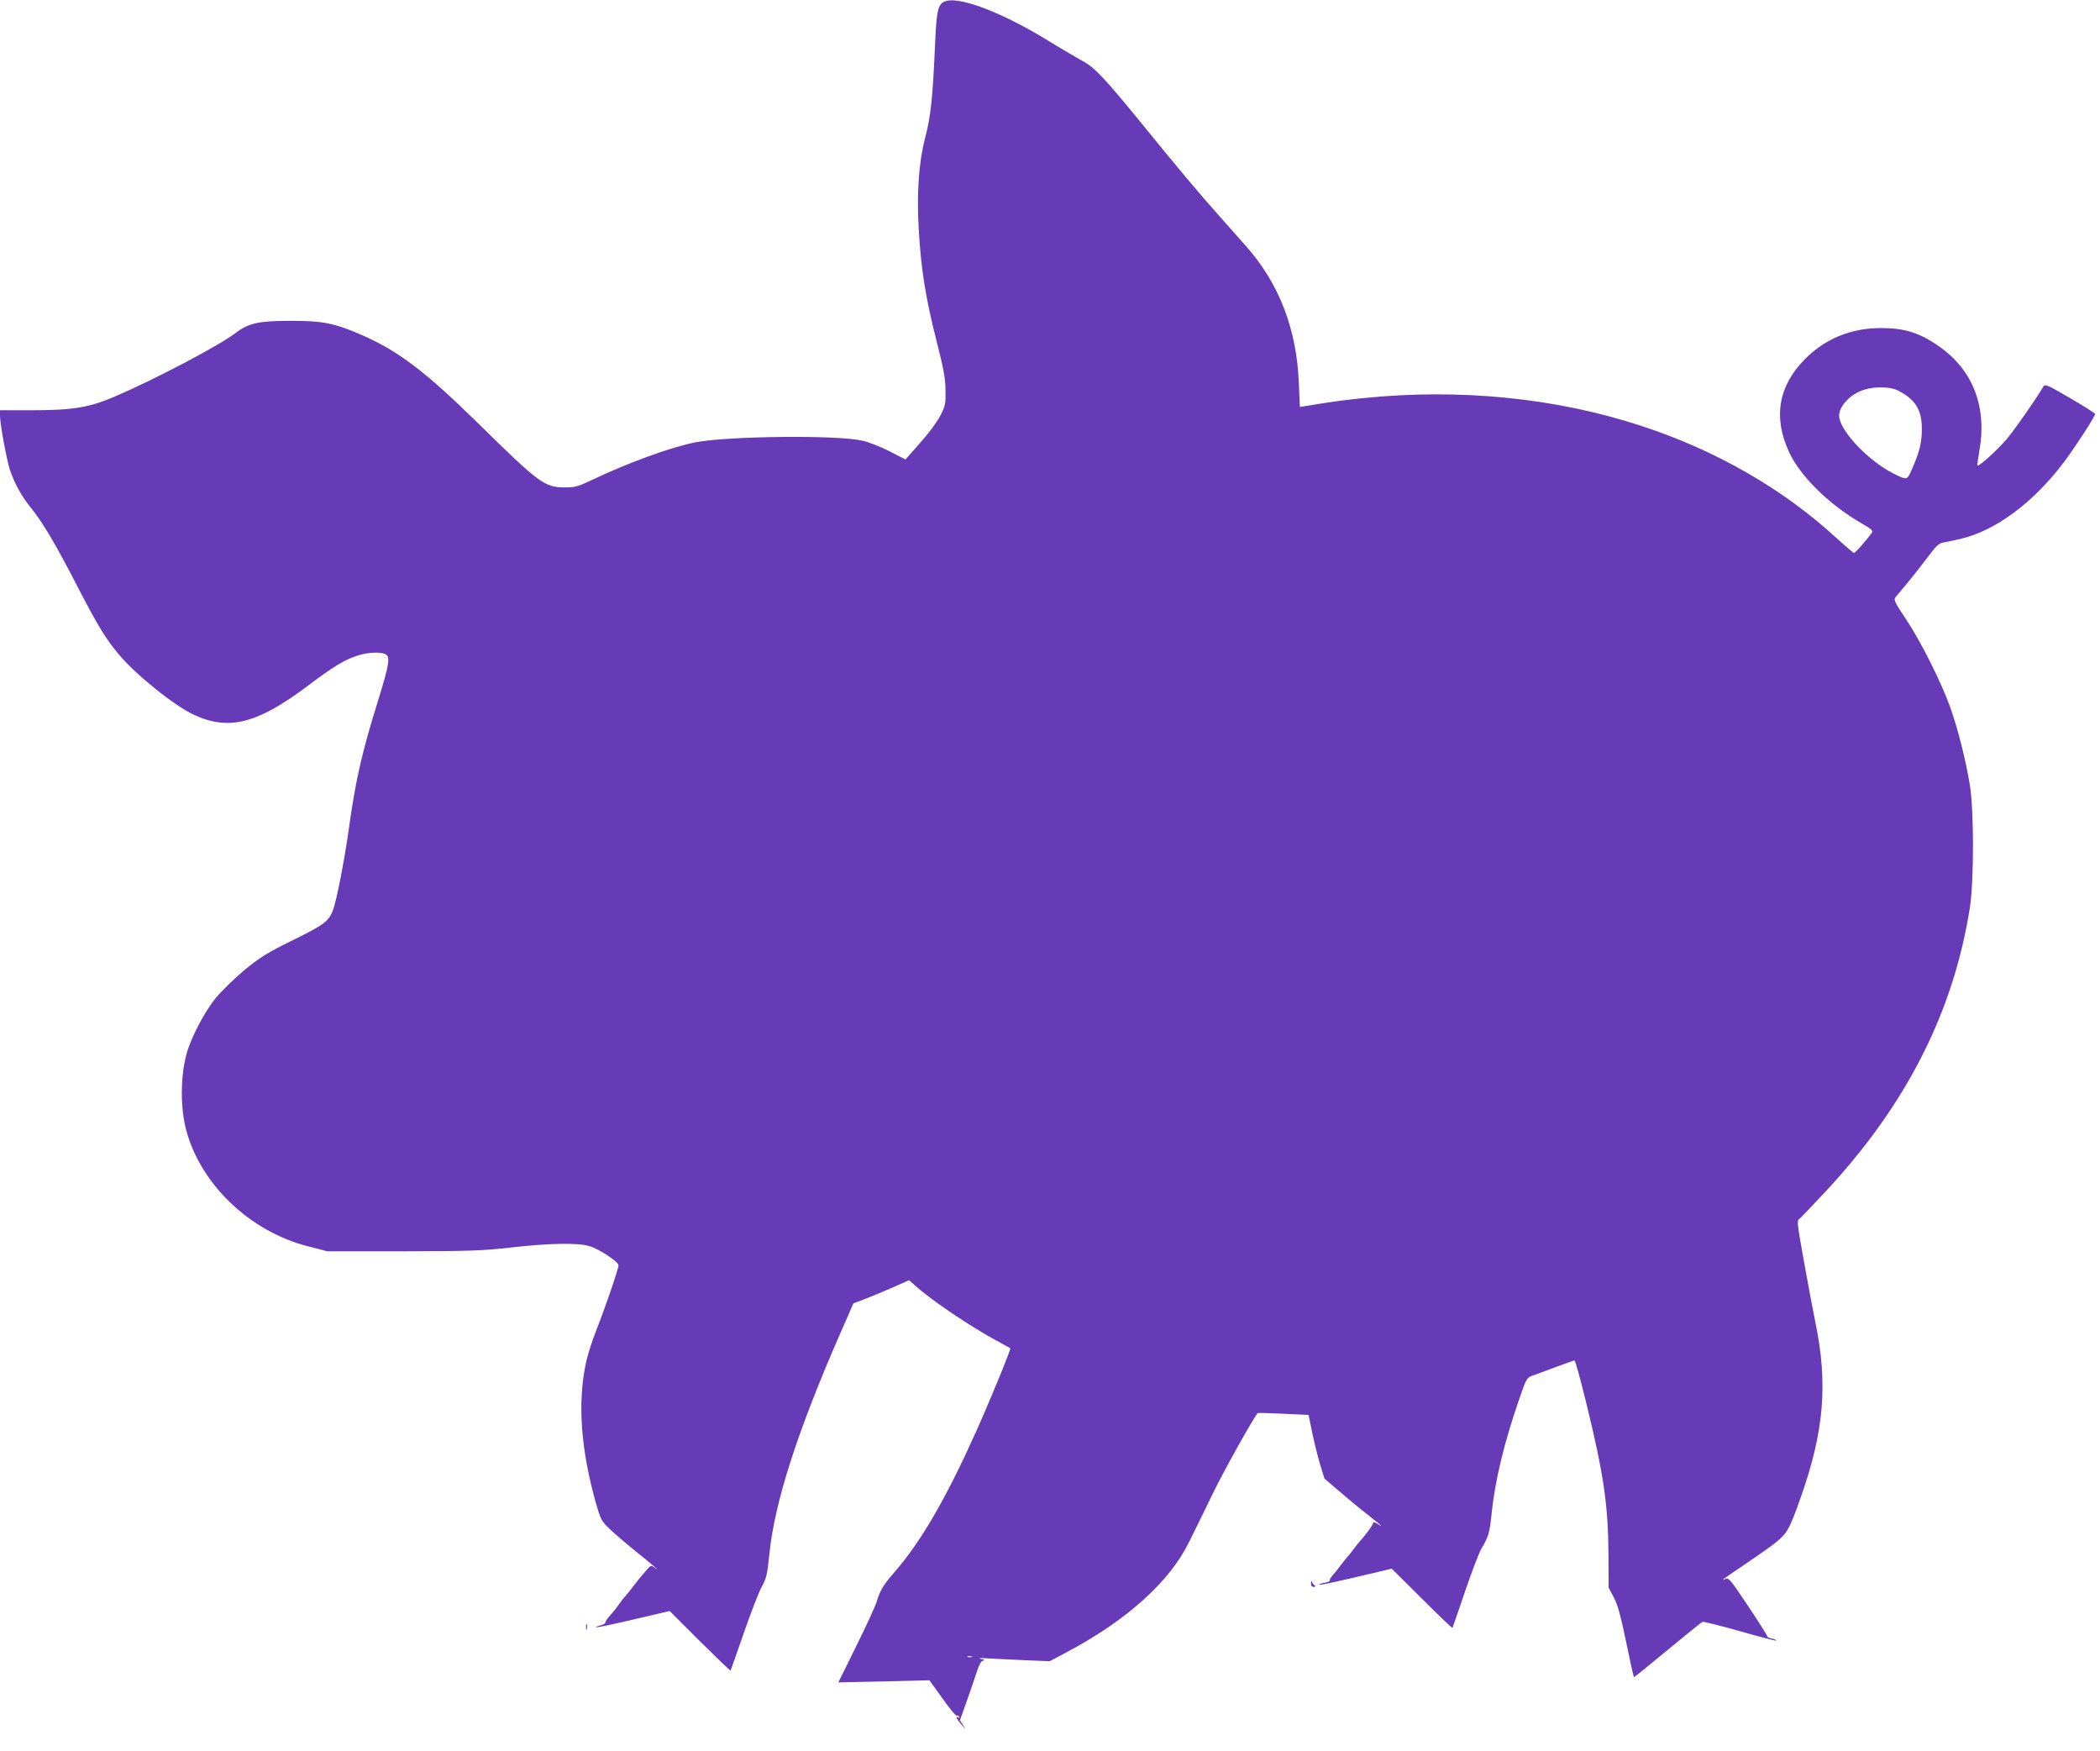
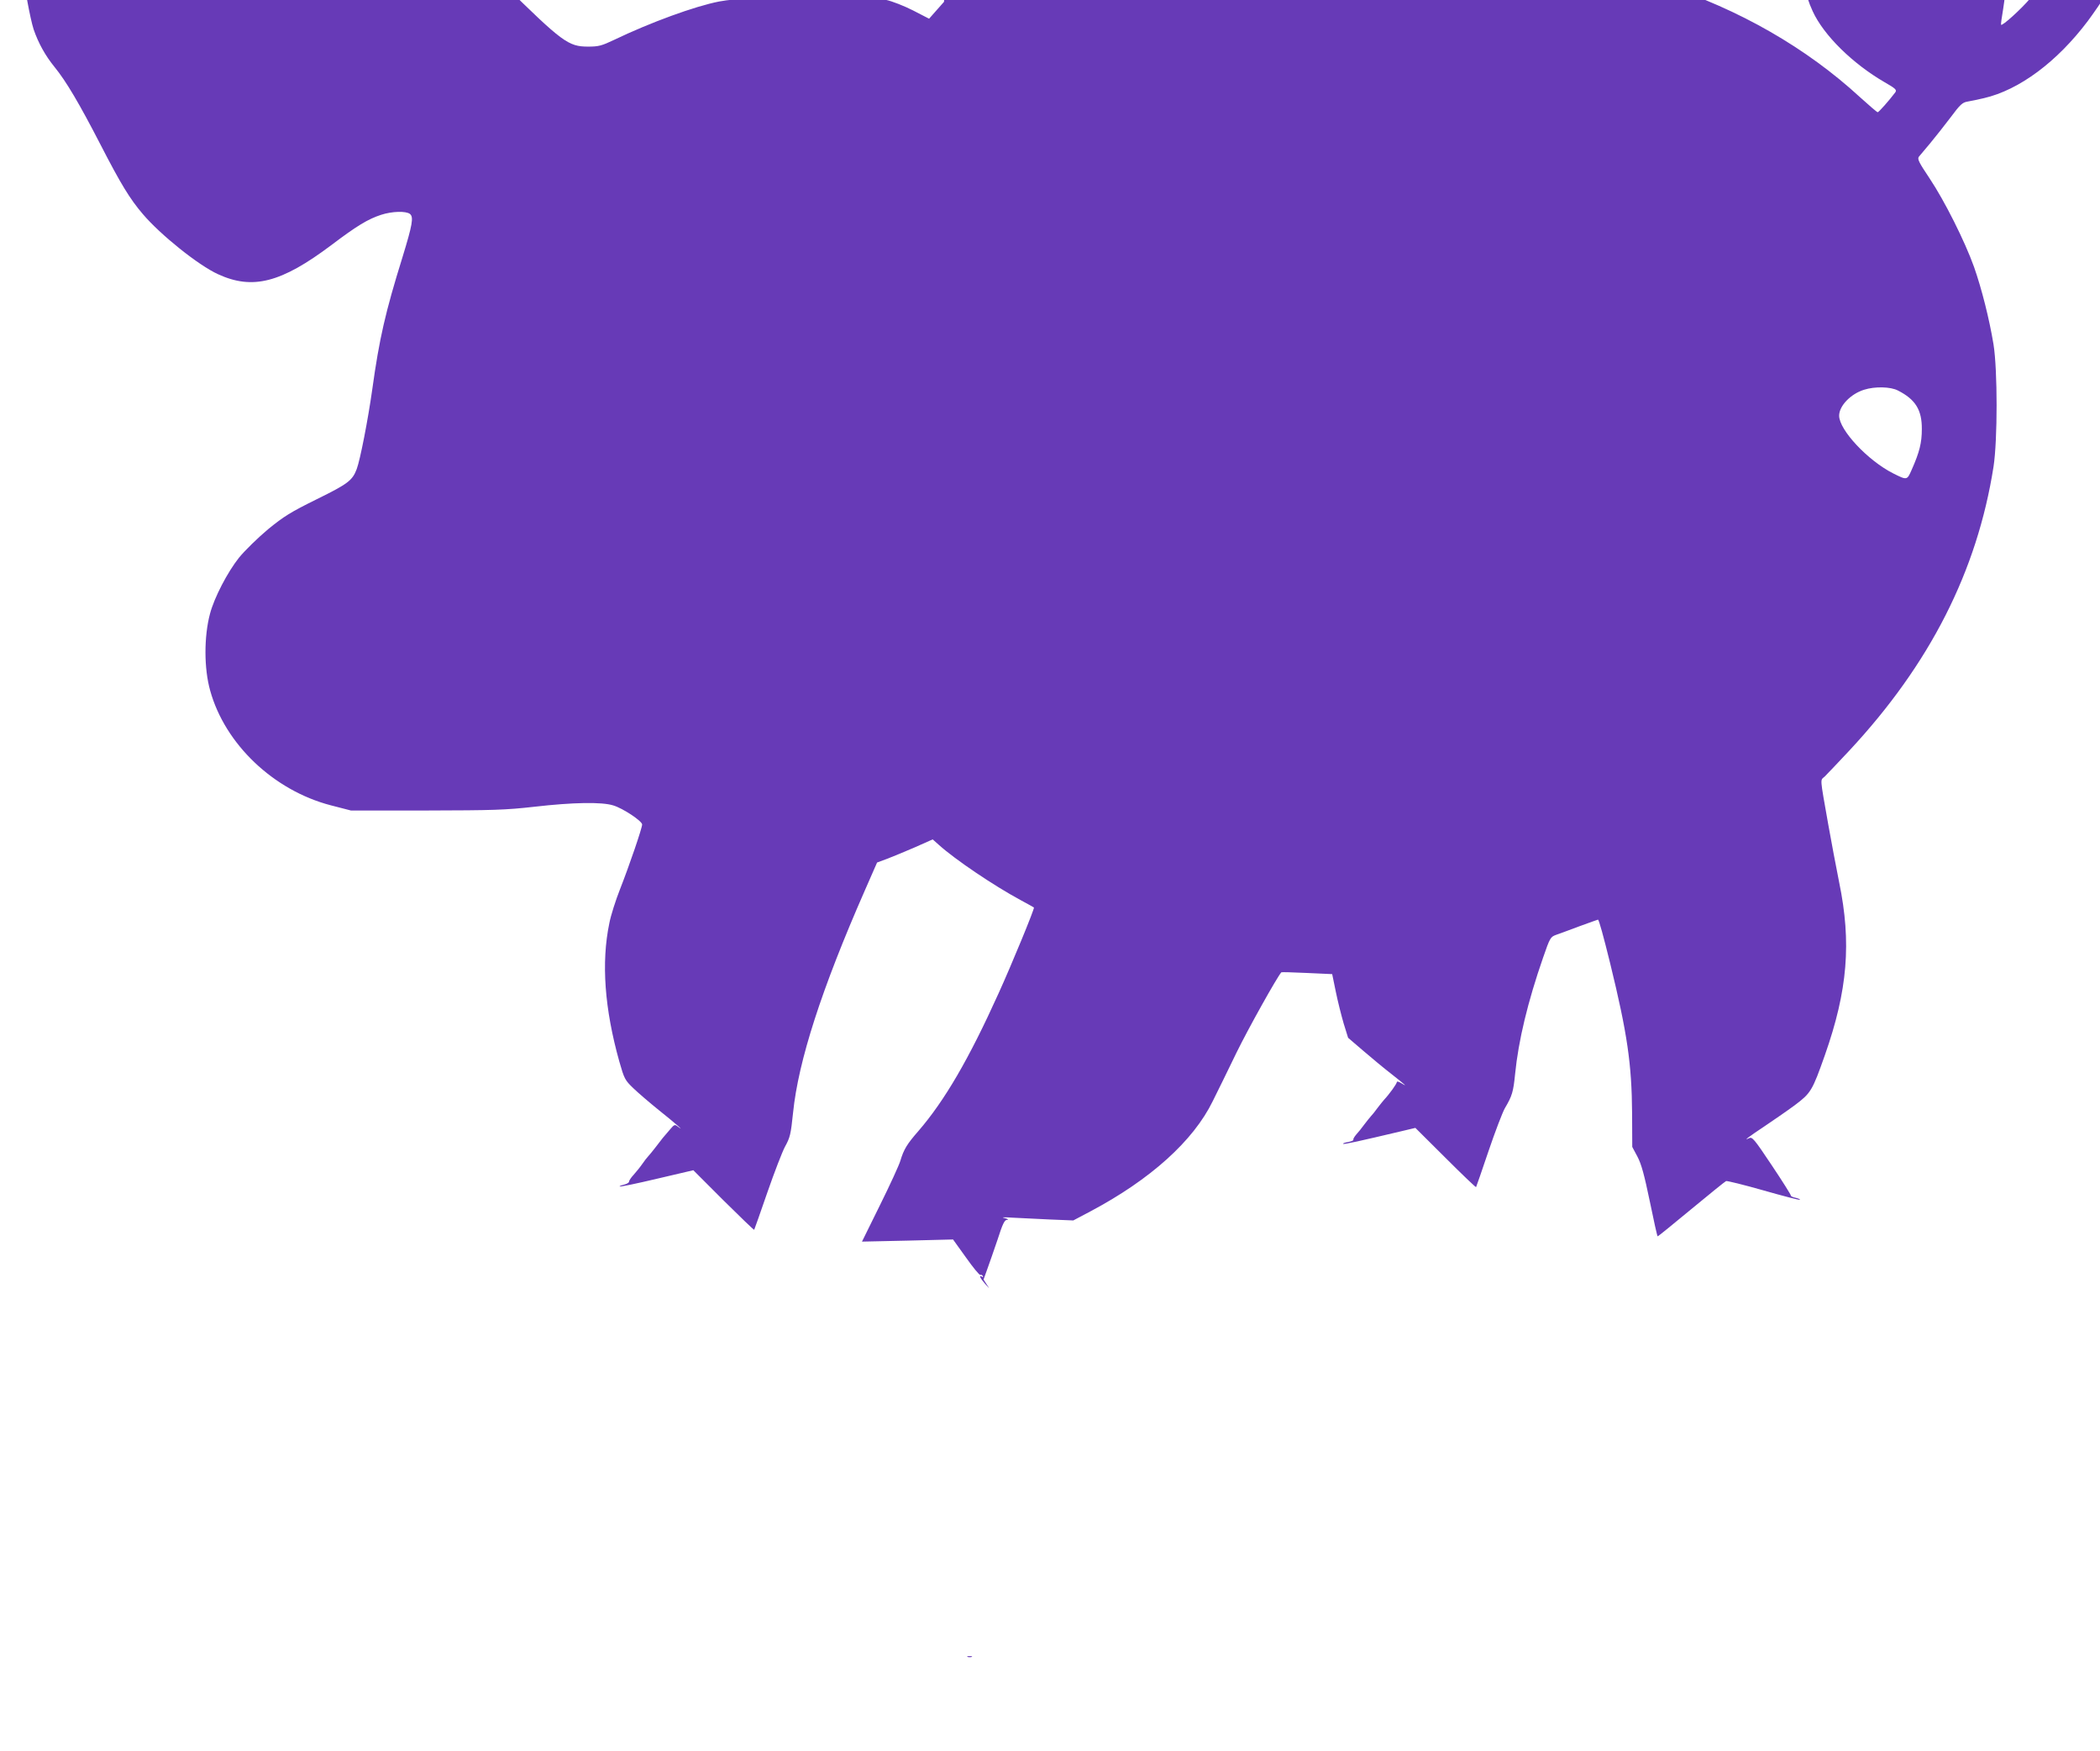
<svg xmlns="http://www.w3.org/2000/svg" version="1.0" width="1280pt" height="1067pt" viewBox="0 0 1280 1067" preserveAspectRatio="xMidYMid meet">
  <g transform="translate(0,1067) scale(0.1,-0.1)" fill="#673ab7" stroke="none">
-     <path d="M5754 10659 c-38 -19 -46 -57 -55 -269 -14 -317 -26 -431 -59 -555 -40 -155 -53 -339 -40 -564 14 -242 42 -417 106 -669 45 -176 56 -234 57 -307 2 -83 0 -95 -30 -155 -19 -38 -70 -108 -123 -167 l-91 -103 -97 50 c-53 27 -128 57 -167 65 -155 35 -812 28 -1015 -10 -149 -29 -418 -127 -641 -234 -76 -36 -94 -41 -158 -41 -121 0 -156 26 -521 385 -325 319 -487 443 -711 542 -168 73 -238 88 -434 88 -198 0 -259 -13 -340 -75 -101 -77 -499 -286 -741 -389 -154 -65 -251 -81 -506 -81 l-188 0 0 -31 c0 -53 40 -269 61 -334 29 -84 71 -160 128 -230 70 -86 149 -219 281 -475 122 -237 178 -329 257 -421 107 -126 339 -312 458 -366 211 -97 385 -52 690 177 156 118 224 159 304 185 67 22 153 24 176 5 23 -19 15 -65 -46 -264 -104 -334 -141 -495 -184 -805 -26 -185 -74 -431 -95 -486 -26 -69 -54 -90 -243 -183 -160 -79 -200 -104 -297 -183 -63 -53 -140 -128 -177 -173 -70 -88 -151 -243 -177 -342 -37 -139 -37 -333 1 -468 90 -326 386 -608 734 -699 l124 -32 460 0 c408 1 482 3 659 23 236 27 410 30 480 8 60 -18 175 -95 176 -116 0 -22 -78 -250 -135 -395 -26 -66 -56 -159 -65 -207 -50 -240 -29 -522 61 -843 30 -105 34 -113 85 -162 29 -28 99 -88 156 -134 92 -73 170 -141 114 -99 -16 13 -21 11 -43 -15 -14 -17 -35 -41 -47 -55 -11 -14 -33 -42 -48 -62 -15 -20 -34 -42 -41 -50 -7 -7 -24 -29 -37 -48 -13 -19 -37 -48 -52 -65 -15 -16 -28 -35 -28 -42 0 -6 -14 -14 -31 -18 -17 -4 -28 -9 -26 -11 3 -3 105 18 227 47 l222 52 183 -183 c102 -101 186 -182 188 -180 2 3 38 106 81 230 43 124 91 247 106 275 32 58 36 75 50 209 32 315 174 754 437 1353 l75 171 62 23 c33 13 110 44 169 70 l108 48 37 -33 c101 -91 336 -249 497 -336 44 -24 81 -44 83 -46 6 -4 -138 -353 -215 -522 -182 -403 -330 -656 -489 -840 -69 -79 -89 -111 -110 -181 -7 -25 -63 -147 -124 -270 l-110 -223 277 6 278 7 79 -110 c43 -61 82 -108 87 -106 4 3 11 0 15 -6 4 -8 3 -9 -4 -5 -22 13 -12 -9 19 -44 29 -32 29 -33 10 -4 l-20 31 23 64 c13 35 41 117 63 181 31 97 42 118 58 119 11 1 5 5 -15 10 -24 5 -9 7 45 3 44 -2 146 -7 226 -11 l147 -6 104 55 c366 194 628 430 746 672 28 55 93 189 145 296 73 149 247 460 273 489 1 2 72 0 156 -4 l154 -7 22 -107 c12 -59 34 -146 48 -194 l27 -87 91 -78 c50 -43 127 -107 171 -141 90 -71 103 -83 63 -58 -16 10 -28 13 -28 7 0 -10 -46 -74 -78 -108 -7 -8 -25 -30 -40 -50 -15 -21 -33 -43 -40 -50 -7 -8 -25 -30 -40 -50 -15 -21 -37 -48 -49 -61 -12 -14 -20 -28 -18 -32 3 -4 -11 -10 -31 -14 -20 -3 -34 -8 -31 -11 4 -5 102 17 356 77 l84 20 183 -182 c101 -101 185 -181 187 -179 2 3 36 102 76 220 40 118 85 235 99 260 45 76 52 100 63 210 20 202 77 440 171 710 41 119 45 125 78 137 19 7 84 30 144 53 60 22 111 40 112 40 6 0 34 -103 74 -265 105 -429 132 -616 134 -915 l1 -205 32 -60 c24 -46 41 -109 75 -272 24 -117 45 -213 48 -213 3 0 95 75 205 166 110 91 205 168 212 171 6 2 109 -23 228 -57 119 -34 219 -60 222 -57 2 3 -9 8 -26 12 -17 3 -30 10 -29 13 1 4 -51 87 -116 184 -110 165 -120 176 -140 166 -39 -20 -1 9 94 72 52 35 135 92 184 128 100 75 108 88 185 306 139 395 163 686 87 1054 -19 96 -49 253 -66 350 -53 300 -50 268 -22 294 13 13 81 84 150 158 491 527 779 1093 879 1730 25 163 25 588 0 745 -26 157 -72 339 -119 473 -56 156 -179 402 -272 541 -65 97 -74 116 -64 130 7 9 38 45 68 81 30 36 86 107 124 157 60 81 74 93 105 98 20 3 65 13 100 21 215 50 445 221 632 469 73 98 189 277 189 292 0 5 -68 48 -152 97 -137 80 -153 87 -163 71 -48 -82 -175 -263 -224 -321 -58 -68 -170 -169 -178 -161 -2 2 4 46 13 98 45 259 -41 482 -240 623 -124 89 -215 117 -365 117 -178 -1 -334 -64 -456 -186 -165 -164 -199 -357 -100 -570 67 -146 243 -319 438 -432 68 -39 76 -47 65 -62 -39 -52 -101 -121 -107 -121 -4 0 -52 41 -107 91 -327 301 -738 537 -1194 685 -519 170 -1106 228 -1690 168 -126 -13 -181 -20 -356 -49 l-31 -5 -6 142 c-13 333 -120 610 -323 839 -33 37 -106 120 -164 185 -122 137 -245 283 -457 544 -242 297 -302 360 -374 398 -35 19 -121 70 -192 113 -297 185 -573 289 -653 248z m5815 -2369 c106 -54 146 -118 145 -235 0 -83 -14 -140 -62 -248 -28 -64 -28 -64 -112 -22 -155 78 -330 265 -330 352 0 60 71 133 152 158 66 21 162 19 207 -5z m-5646 -7717 c-7 -2 -19 -2 -25 0 -7 3 -2 5 12 5 14 0 19 -2 13 -5z" />
-     <path d="M7991 1023 c-1 -16 5 -23 17 -23 10 0 13 3 6 8 -6 4 -14 14 -17 22 -4 10 -6 8 -6 -7z" />
-     <path d="M3572 755 c0 -16 2 -22 5 -12 2 9 2 23 0 30 -3 6 -5 -1 -5 -18z" />
+     <path d="M5754 10659 l-91 -103 -97 50 c-53 27 -128 57 -167 65 -155 35 -812 28 -1015 -10 -149 -29 -418 -127 -641 -234 -76 -36 -94 -41 -158 -41 -121 0 -156 26 -521 385 -325 319 -487 443 -711 542 -168 73 -238 88 -434 88 -198 0 -259 -13 -340 -75 -101 -77 -499 -286 -741 -389 -154 -65 -251 -81 -506 -81 l-188 0 0 -31 c0 -53 40 -269 61 -334 29 -84 71 -160 128 -230 70 -86 149 -219 281 -475 122 -237 178 -329 257 -421 107 -126 339 -312 458 -366 211 -97 385 -52 690 177 156 118 224 159 304 185 67 22 153 24 176 5 23 -19 15 -65 -46 -264 -104 -334 -141 -495 -184 -805 -26 -185 -74 -431 -95 -486 -26 -69 -54 -90 -243 -183 -160 -79 -200 -104 -297 -183 -63 -53 -140 -128 -177 -173 -70 -88 -151 -243 -177 -342 -37 -139 -37 -333 1 -468 90 -326 386 -608 734 -699 l124 -32 460 0 c408 1 482 3 659 23 236 27 410 30 480 8 60 -18 175 -95 176 -116 0 -22 -78 -250 -135 -395 -26 -66 -56 -159 -65 -207 -50 -240 -29 -522 61 -843 30 -105 34 -113 85 -162 29 -28 99 -88 156 -134 92 -73 170 -141 114 -99 -16 13 -21 11 -43 -15 -14 -17 -35 -41 -47 -55 -11 -14 -33 -42 -48 -62 -15 -20 -34 -42 -41 -50 -7 -7 -24 -29 -37 -48 -13 -19 -37 -48 -52 -65 -15 -16 -28 -35 -28 -42 0 -6 -14 -14 -31 -18 -17 -4 -28 -9 -26 -11 3 -3 105 18 227 47 l222 52 183 -183 c102 -101 186 -182 188 -180 2 3 38 106 81 230 43 124 91 247 106 275 32 58 36 75 50 209 32 315 174 754 437 1353 l75 171 62 23 c33 13 110 44 169 70 l108 48 37 -33 c101 -91 336 -249 497 -336 44 -24 81 -44 83 -46 6 -4 -138 -353 -215 -522 -182 -403 -330 -656 -489 -840 -69 -79 -89 -111 -110 -181 -7 -25 -63 -147 -124 -270 l-110 -223 277 6 278 7 79 -110 c43 -61 82 -108 87 -106 4 3 11 0 15 -6 4 -8 3 -9 -4 -5 -22 13 -12 -9 19 -44 29 -32 29 -33 10 -4 l-20 31 23 64 c13 35 41 117 63 181 31 97 42 118 58 119 11 1 5 5 -15 10 -24 5 -9 7 45 3 44 -2 146 -7 226 -11 l147 -6 104 55 c366 194 628 430 746 672 28 55 93 189 145 296 73 149 247 460 273 489 1 2 72 0 156 -4 l154 -7 22 -107 c12 -59 34 -146 48 -194 l27 -87 91 -78 c50 -43 127 -107 171 -141 90 -71 103 -83 63 -58 -16 10 -28 13 -28 7 0 -10 -46 -74 -78 -108 -7 -8 -25 -30 -40 -50 -15 -21 -33 -43 -40 -50 -7 -8 -25 -30 -40 -50 -15 -21 -37 -48 -49 -61 -12 -14 -20 -28 -18 -32 3 -4 -11 -10 -31 -14 -20 -3 -34 -8 -31 -11 4 -5 102 17 356 77 l84 20 183 -182 c101 -101 185 -181 187 -179 2 3 36 102 76 220 40 118 85 235 99 260 45 76 52 100 63 210 20 202 77 440 171 710 41 119 45 125 78 137 19 7 84 30 144 53 60 22 111 40 112 40 6 0 34 -103 74 -265 105 -429 132 -616 134 -915 l1 -205 32 -60 c24 -46 41 -109 75 -272 24 -117 45 -213 48 -213 3 0 95 75 205 166 110 91 205 168 212 171 6 2 109 -23 228 -57 119 -34 219 -60 222 -57 2 3 -9 8 -26 12 -17 3 -30 10 -29 13 1 4 -51 87 -116 184 -110 165 -120 176 -140 166 -39 -20 -1 9 94 72 52 35 135 92 184 128 100 75 108 88 185 306 139 395 163 686 87 1054 -19 96 -49 253 -66 350 -53 300 -50 268 -22 294 13 13 81 84 150 158 491 527 779 1093 879 1730 25 163 25 588 0 745 -26 157 -72 339 -119 473 -56 156 -179 402 -272 541 -65 97 -74 116 -64 130 7 9 38 45 68 81 30 36 86 107 124 157 60 81 74 93 105 98 20 3 65 13 100 21 215 50 445 221 632 469 73 98 189 277 189 292 0 5 -68 48 -152 97 -137 80 -153 87 -163 71 -48 -82 -175 -263 -224 -321 -58 -68 -170 -169 -178 -161 -2 2 4 46 13 98 45 259 -41 482 -240 623 -124 89 -215 117 -365 117 -178 -1 -334 -64 -456 -186 -165 -164 -199 -357 -100 -570 67 -146 243 -319 438 -432 68 -39 76 -47 65 -62 -39 -52 -101 -121 -107 -121 -4 0 -52 41 -107 91 -327 301 -738 537 -1194 685 -519 170 -1106 228 -1690 168 -126 -13 -181 -20 -356 -49 l-31 -5 -6 142 c-13 333 -120 610 -323 839 -33 37 -106 120 -164 185 -122 137 -245 283 -457 544 -242 297 -302 360 -374 398 -35 19 -121 70 -192 113 -297 185 -573 289 -653 248z m5815 -2369 c106 -54 146 -118 145 -235 0 -83 -14 -140 -62 -248 -28 -64 -28 -64 -112 -22 -155 78 -330 265 -330 352 0 60 71 133 152 158 66 21 162 19 207 -5z m-5646 -7717 c-7 -2 -19 -2 -25 0 -7 3 -2 5 12 5 14 0 19 -2 13 -5z" />
  </g>
</svg>